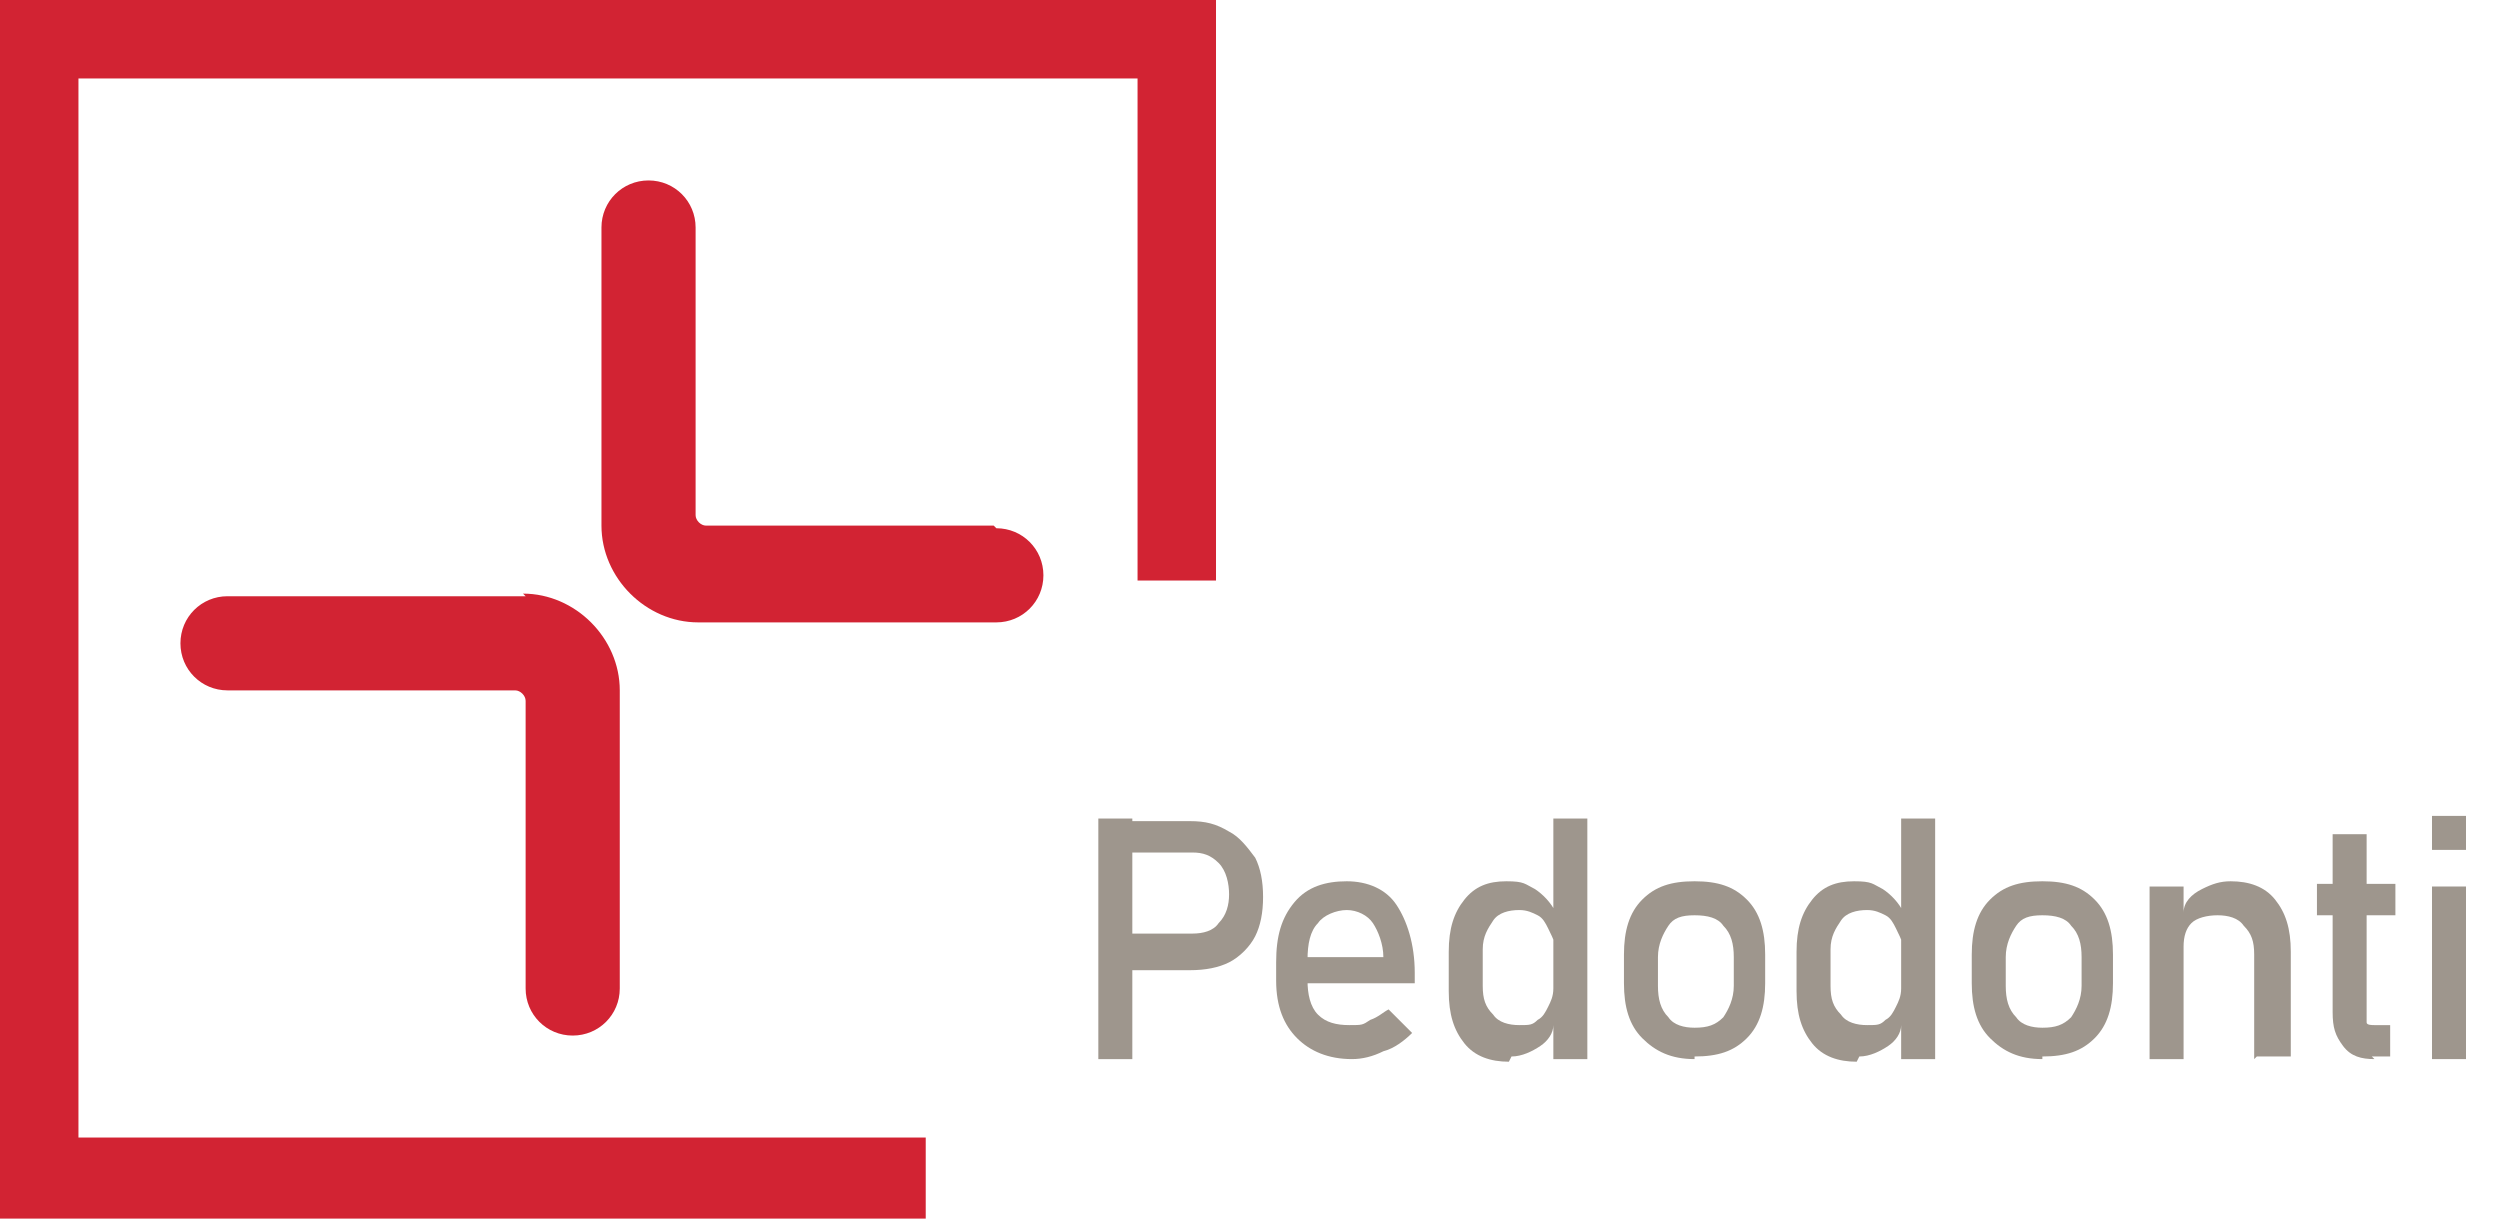
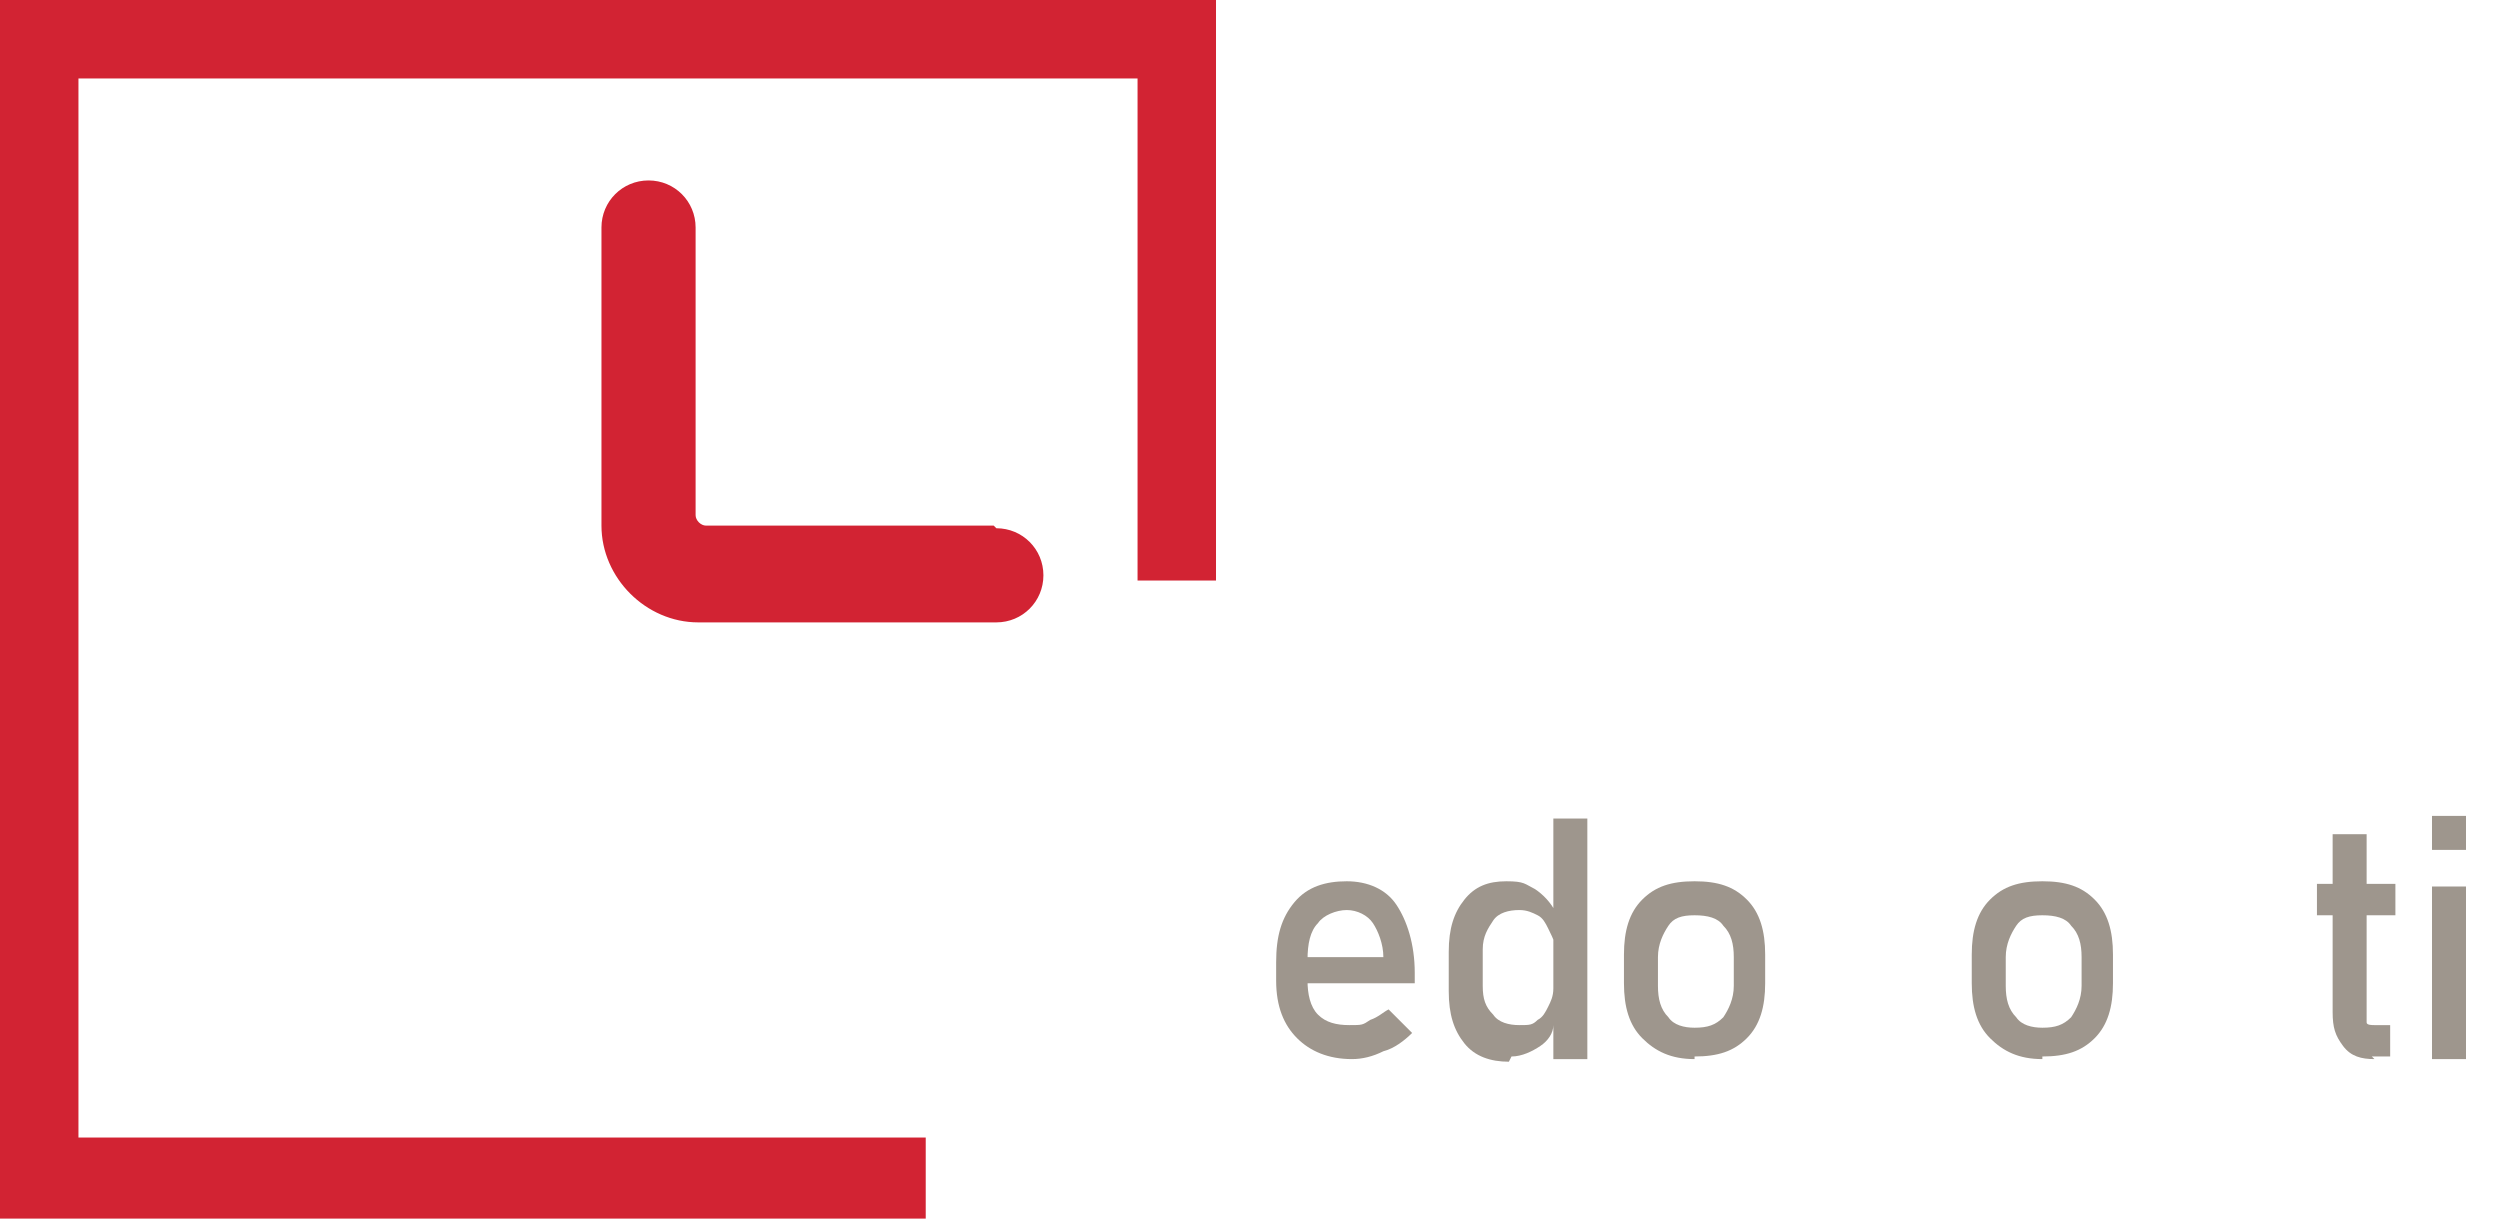
<svg xmlns="http://www.w3.org/2000/svg" version="1.1" viewBox="0 0 95.6 46.6">
  <defs>
    <style>
      .cls-1 {
        fill: #9e968d;
      }

      .cls-2 {
        fill: #d22333;
      }

      .cls-3 {
        isolation: isolate;
      }
    </style>
  </defs>
  <g>
    <g id="Layer_1">
      <g class="cls-3">
        <g class="cls-3">
-           <path class="cls-1" d="M42,40.5v-9.2h1.3v9.2h-1.3ZM42.6,36.9v-1.2h3c.4,0,.8-.1,1-.4.3-.3.4-.7.4-1.1s-.1-.9-.4-1.2c-.3-.3-.6-.4-1-.4h-3v-1.2h2.9c.6,0,1,.1,1.5.4.4.2.7.6,1,1,.2.4.3.9.3,1.5s-.1,1.1-.3,1.5c-.2.4-.6.8-1,1-.4.2-.9.3-1.5.3h-2.9Z" />
-         </g>
+           </g>
        <g class="cls-3">
          <path class="cls-1" d="M51.7,40.5c-.9,0-1.6-.3-2.1-.8-.5-.5-.8-1.2-.8-2.2v-.7c0-1,.2-1.7.7-2.3s1.2-.8,2-.8,1.5.3,1.9.9.7,1.5.7,2.6v.4h-4.4v-1h3.2c0-.5-.2-1-.4-1.3s-.6-.5-1-.5-.9.2-1.1.5c-.3.3-.4.8-.4,1.4v.8c0,.5.1,1,.4,1.3s.7.4,1.2.4.5,0,.8-.2c.3-.1.5-.3.7-.4l.9.9c-.3.3-.7.6-1.1.7-.4.2-.8.3-1.2.3Z" />
          <path class="cls-1" d="M57.7,40.6c-.7,0-1.3-.2-1.7-.7s-.6-1.1-.6-2v-1.5c0-.9.2-1.5.6-2,.4-.5.9-.7,1.6-.7s.7.1,1.1.3c.3.2.6.5.8.9v1.3c-.1-.3-.2-.5-.3-.7s-.2-.4-.4-.5c-.2-.1-.4-.2-.7-.2-.4,0-.8.1-1,.4-.2.3-.4.6-.4,1.1v1.4c0,.5.1.8.4,1.1.2.3.6.4,1,.4s.5,0,.7-.2c.2-.1.3-.3.4-.5s.2-.4.2-.7v1.4c0,.3-.2.6-.5.8-.3.2-.7.4-1.1.4ZM59.4,40.5v-9.2h1.3v9.2h-1.3Z" />
          <path class="cls-1" d="M64.8,40.5c-.9,0-1.5-.3-2-.8-.5-.5-.7-1.2-.7-2.1v-1.1c0-.9.2-1.6.7-2.1.5-.5,1.1-.7,2-.7s1.5.2,2,.7c.5.5.7,1.2.7,2.1v1.1c0,.9-.2,1.6-.7,2.1-.5.5-1.1.7-2,.7ZM64.8,39.3c.5,0,.8-.1,1.1-.4.2-.3.4-.7.4-1.2v-1.1c0-.5-.1-.9-.4-1.2-.2-.3-.6-.4-1.1-.4s-.8.1-1,.4c-.2.3-.4.7-.4,1.2v1.1c0,.5.1.9.4,1.2.2.3.6.4,1,.4Z" />
-           <path class="cls-1" d="M71,40.6c-.7,0-1.3-.2-1.7-.7-.4-.5-.6-1.1-.6-2v-1.5c0-.9.2-1.5.6-2,.4-.5.9-.7,1.6-.7s.7.1,1.1.3c.3.2.6.5.8.9v1.3c-.1-.3-.2-.5-.3-.7s-.2-.4-.4-.5-.4-.2-.7-.2c-.4,0-.8.1-1,.4-.2.3-.4.6-.4,1.1v1.4c0,.5.1.8.4,1.1.2.3.6.4,1,.4s.5,0,.7-.2c.2-.1.3-.3.4-.5s.2-.4.2-.7v1.4c0,.3-.2.6-.5.8-.3.2-.7.4-1.1.4ZM72.7,40.5v-9.2h1.3v9.2h-1.3Z" />
          <path class="cls-1" d="M78.1,40.5c-.9,0-1.5-.3-2-.8-.5-.5-.7-1.2-.7-2.1v-1.1c0-.9.2-1.6.7-2.1.5-.5,1.1-.7,2-.7s1.5.2,2,.7c.5.5.7,1.2.7,2.1v1.1c0,.9-.2,1.6-.7,2.1-.5.5-1.1.7-2,.7ZM78.1,39.3c.5,0,.8-.1,1.1-.4.2-.3.4-.7.4-1.2v-1.1c0-.5-.1-.9-.4-1.2-.2-.3-.6-.4-1.1-.4s-.8.1-1,.4c-.2.3-.4.7-.4,1.2v1.1c0,.5.1.9.4,1.2.2.3.6.4,1,.4Z" />
-           <path class="cls-1" d="M82.2,40.5v-6.6h1.3v6.6h-1.3ZM86.2,40.5v-4c0-.5-.1-.8-.4-1.1-.2-.3-.6-.4-1-.4s-.8.1-1,.3-.3.5-.3.9v-1.3c0-.4.3-.7.7-.9s.7-.3,1.1-.3c.7,0,1.3.2,1.7.7.4.5.6,1.1.6,2v4h-1.3Z" />
          <path class="cls-1" d="M88.6,35v-1.2h3v1.2h-3ZM90.8,40.5c-.5,0-.9-.1-1.2-.5s-.4-.7-.4-1.3v-6.8h1.3v6.8c0,.2,0,.3,0,.4s.2.1.3.1h.6v1.2h-.7Z" />
          <path class="cls-1" d="M93,32.5v-1.3h1.3v1.3h-1.3ZM93,40.5v-6.6h1.3v6.6h-1.3Z" />
        </g>
      </g>
      <g>
-         <path class="cls-2" d="M20.1,22.8h-11.4c-1,0-1.8.8-1.8,1.8s.8,1.8,1.8,1.8h11c.2,0,.4.2.4.4v11c0,1,.8,1.8,1.8,1.8s1.8-.8,1.8-1.8v-11.4c0-2-1.7-3.7-3.7-3.7" />
        <path class="cls-2" d="M38,20.1h-11c-.2,0-.4-.2-.4-.4v-11c0-1-.8-1.8-1.8-1.8s-1.8.8-1.8,1.8v11.4c0,2,1.7,3.7,3.7,3.7h11.4c1,0,1.8-.8,1.8-1.8s-.8-1.8-1.8-1.8" />
        <polygon class="cls-2" points="35.4 46.6 0 46.6 0 0 46.5 0 46.5 22.2 43.5 22.2 43.5 3 3 3 3 43.5 35.4 43.5 35.4 46.6" />
      </g>
    </g>
  </g>
</svg>